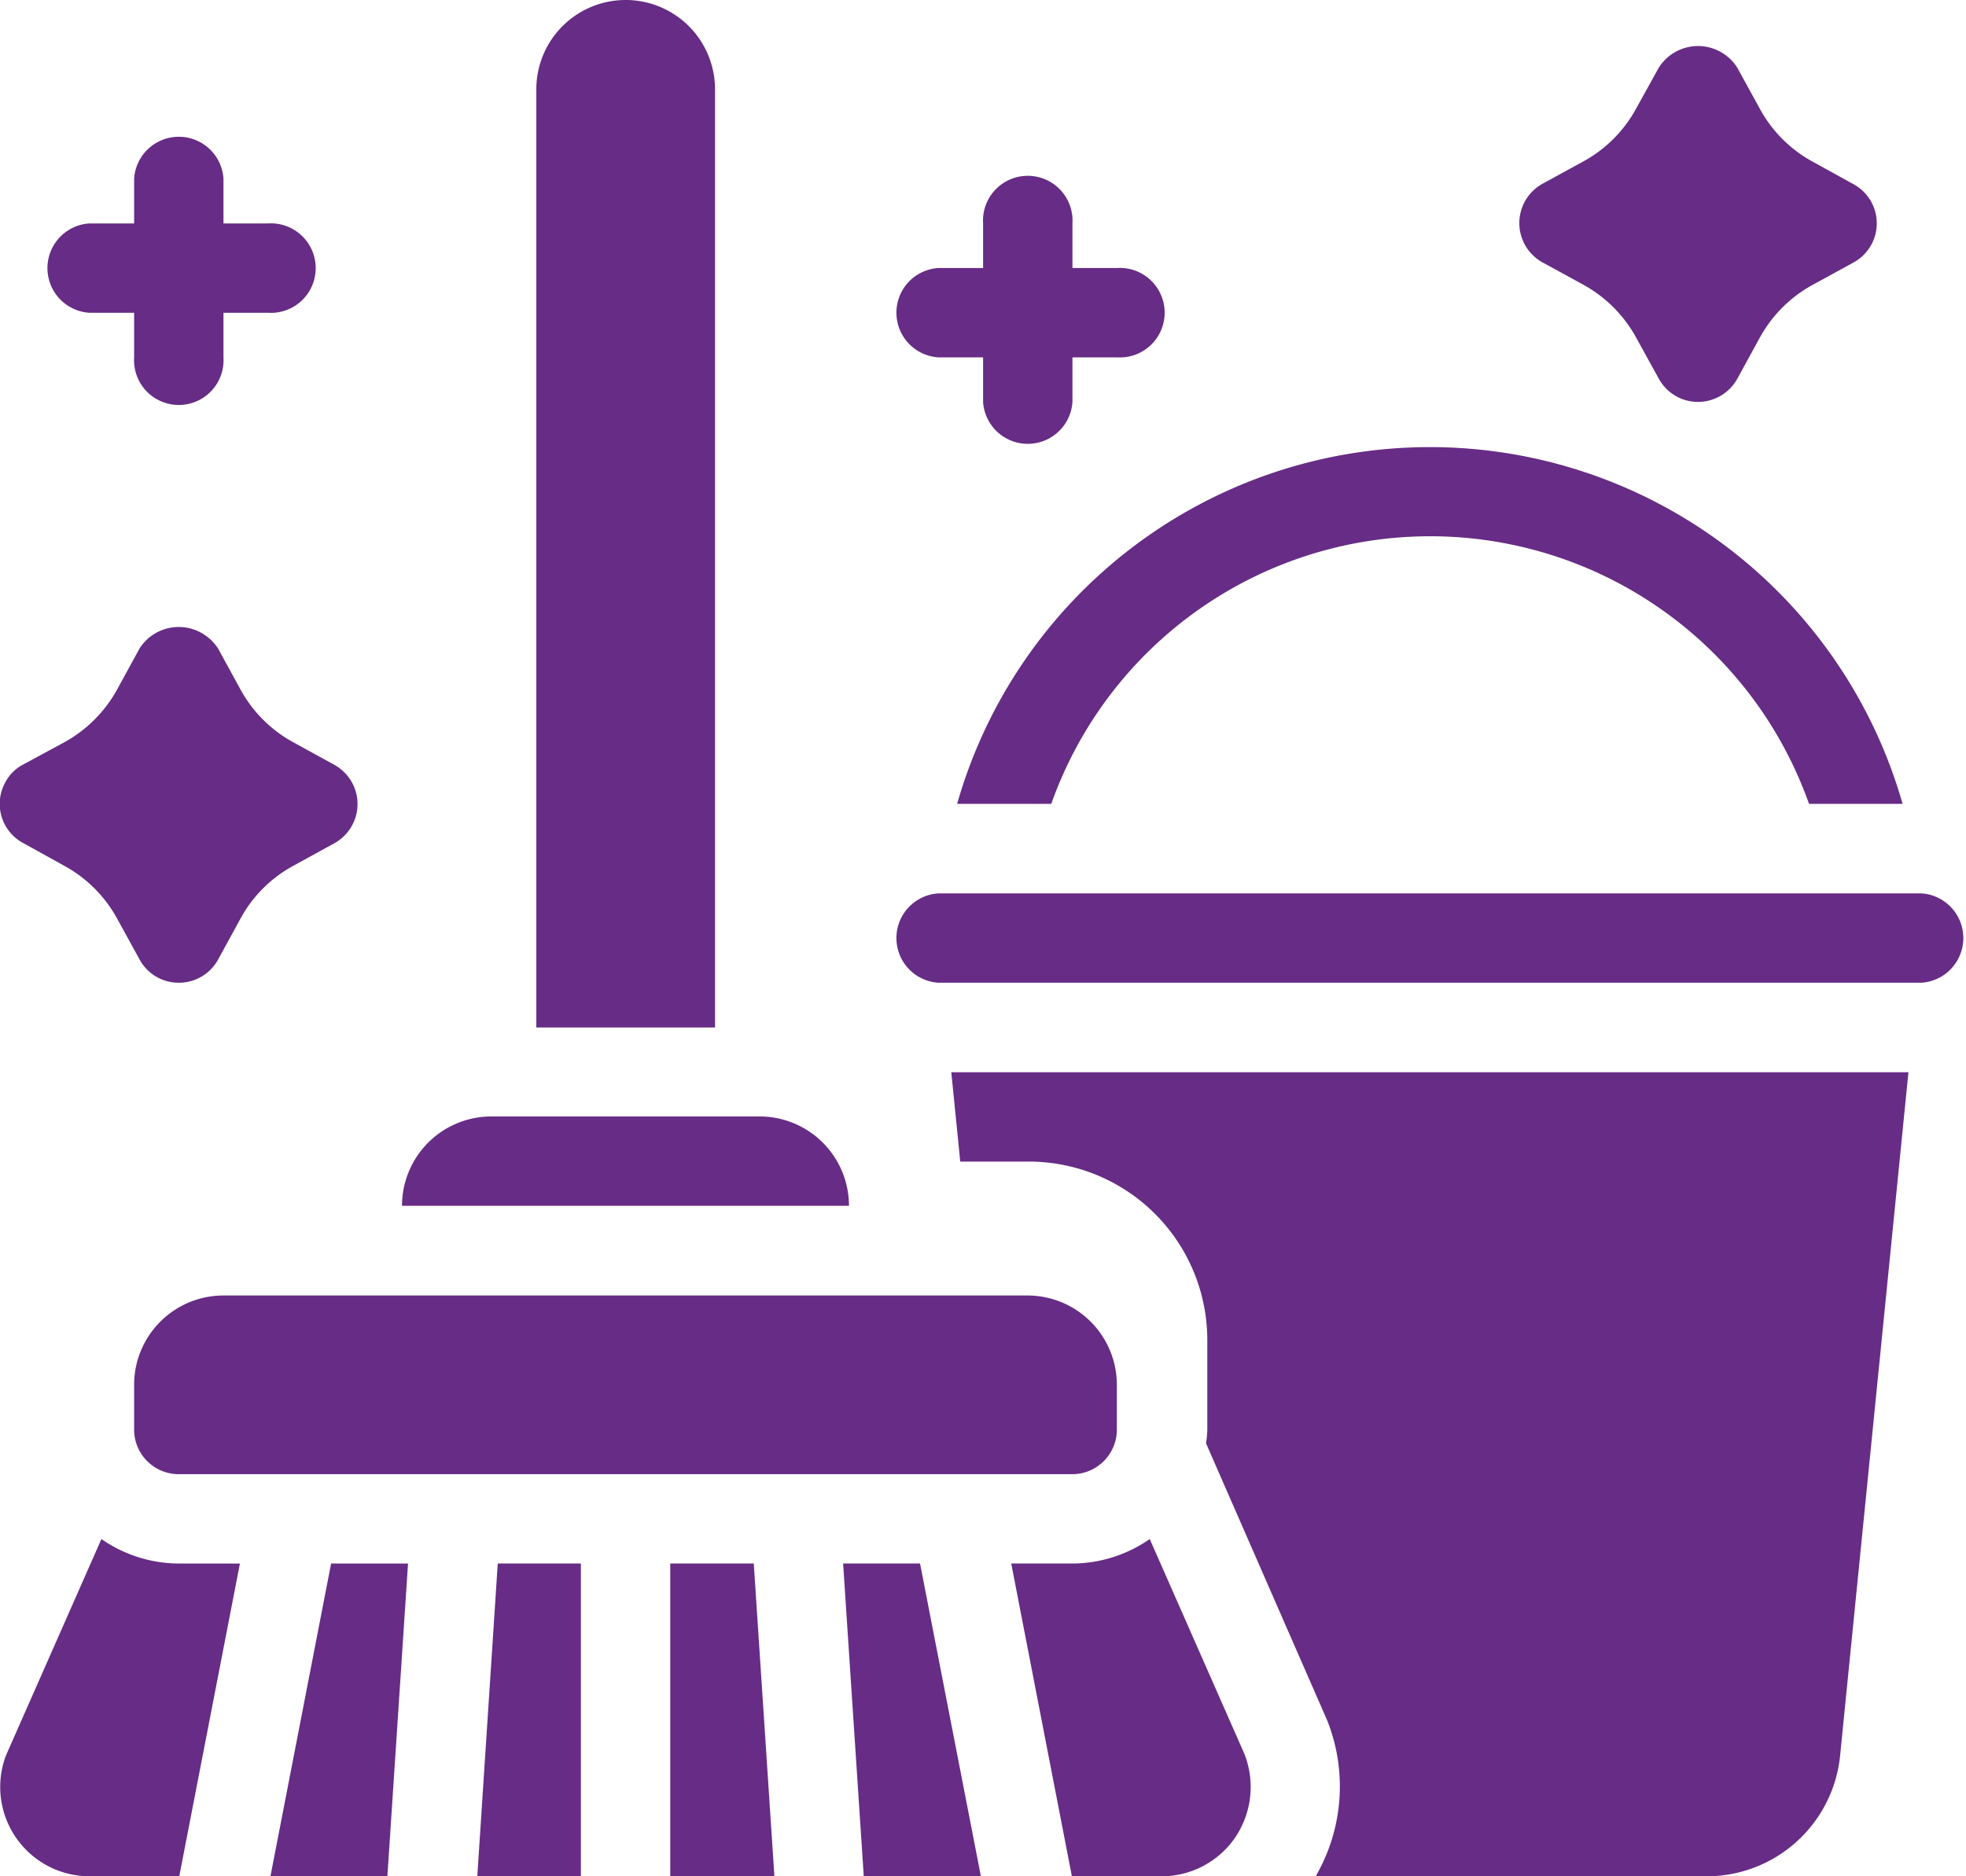
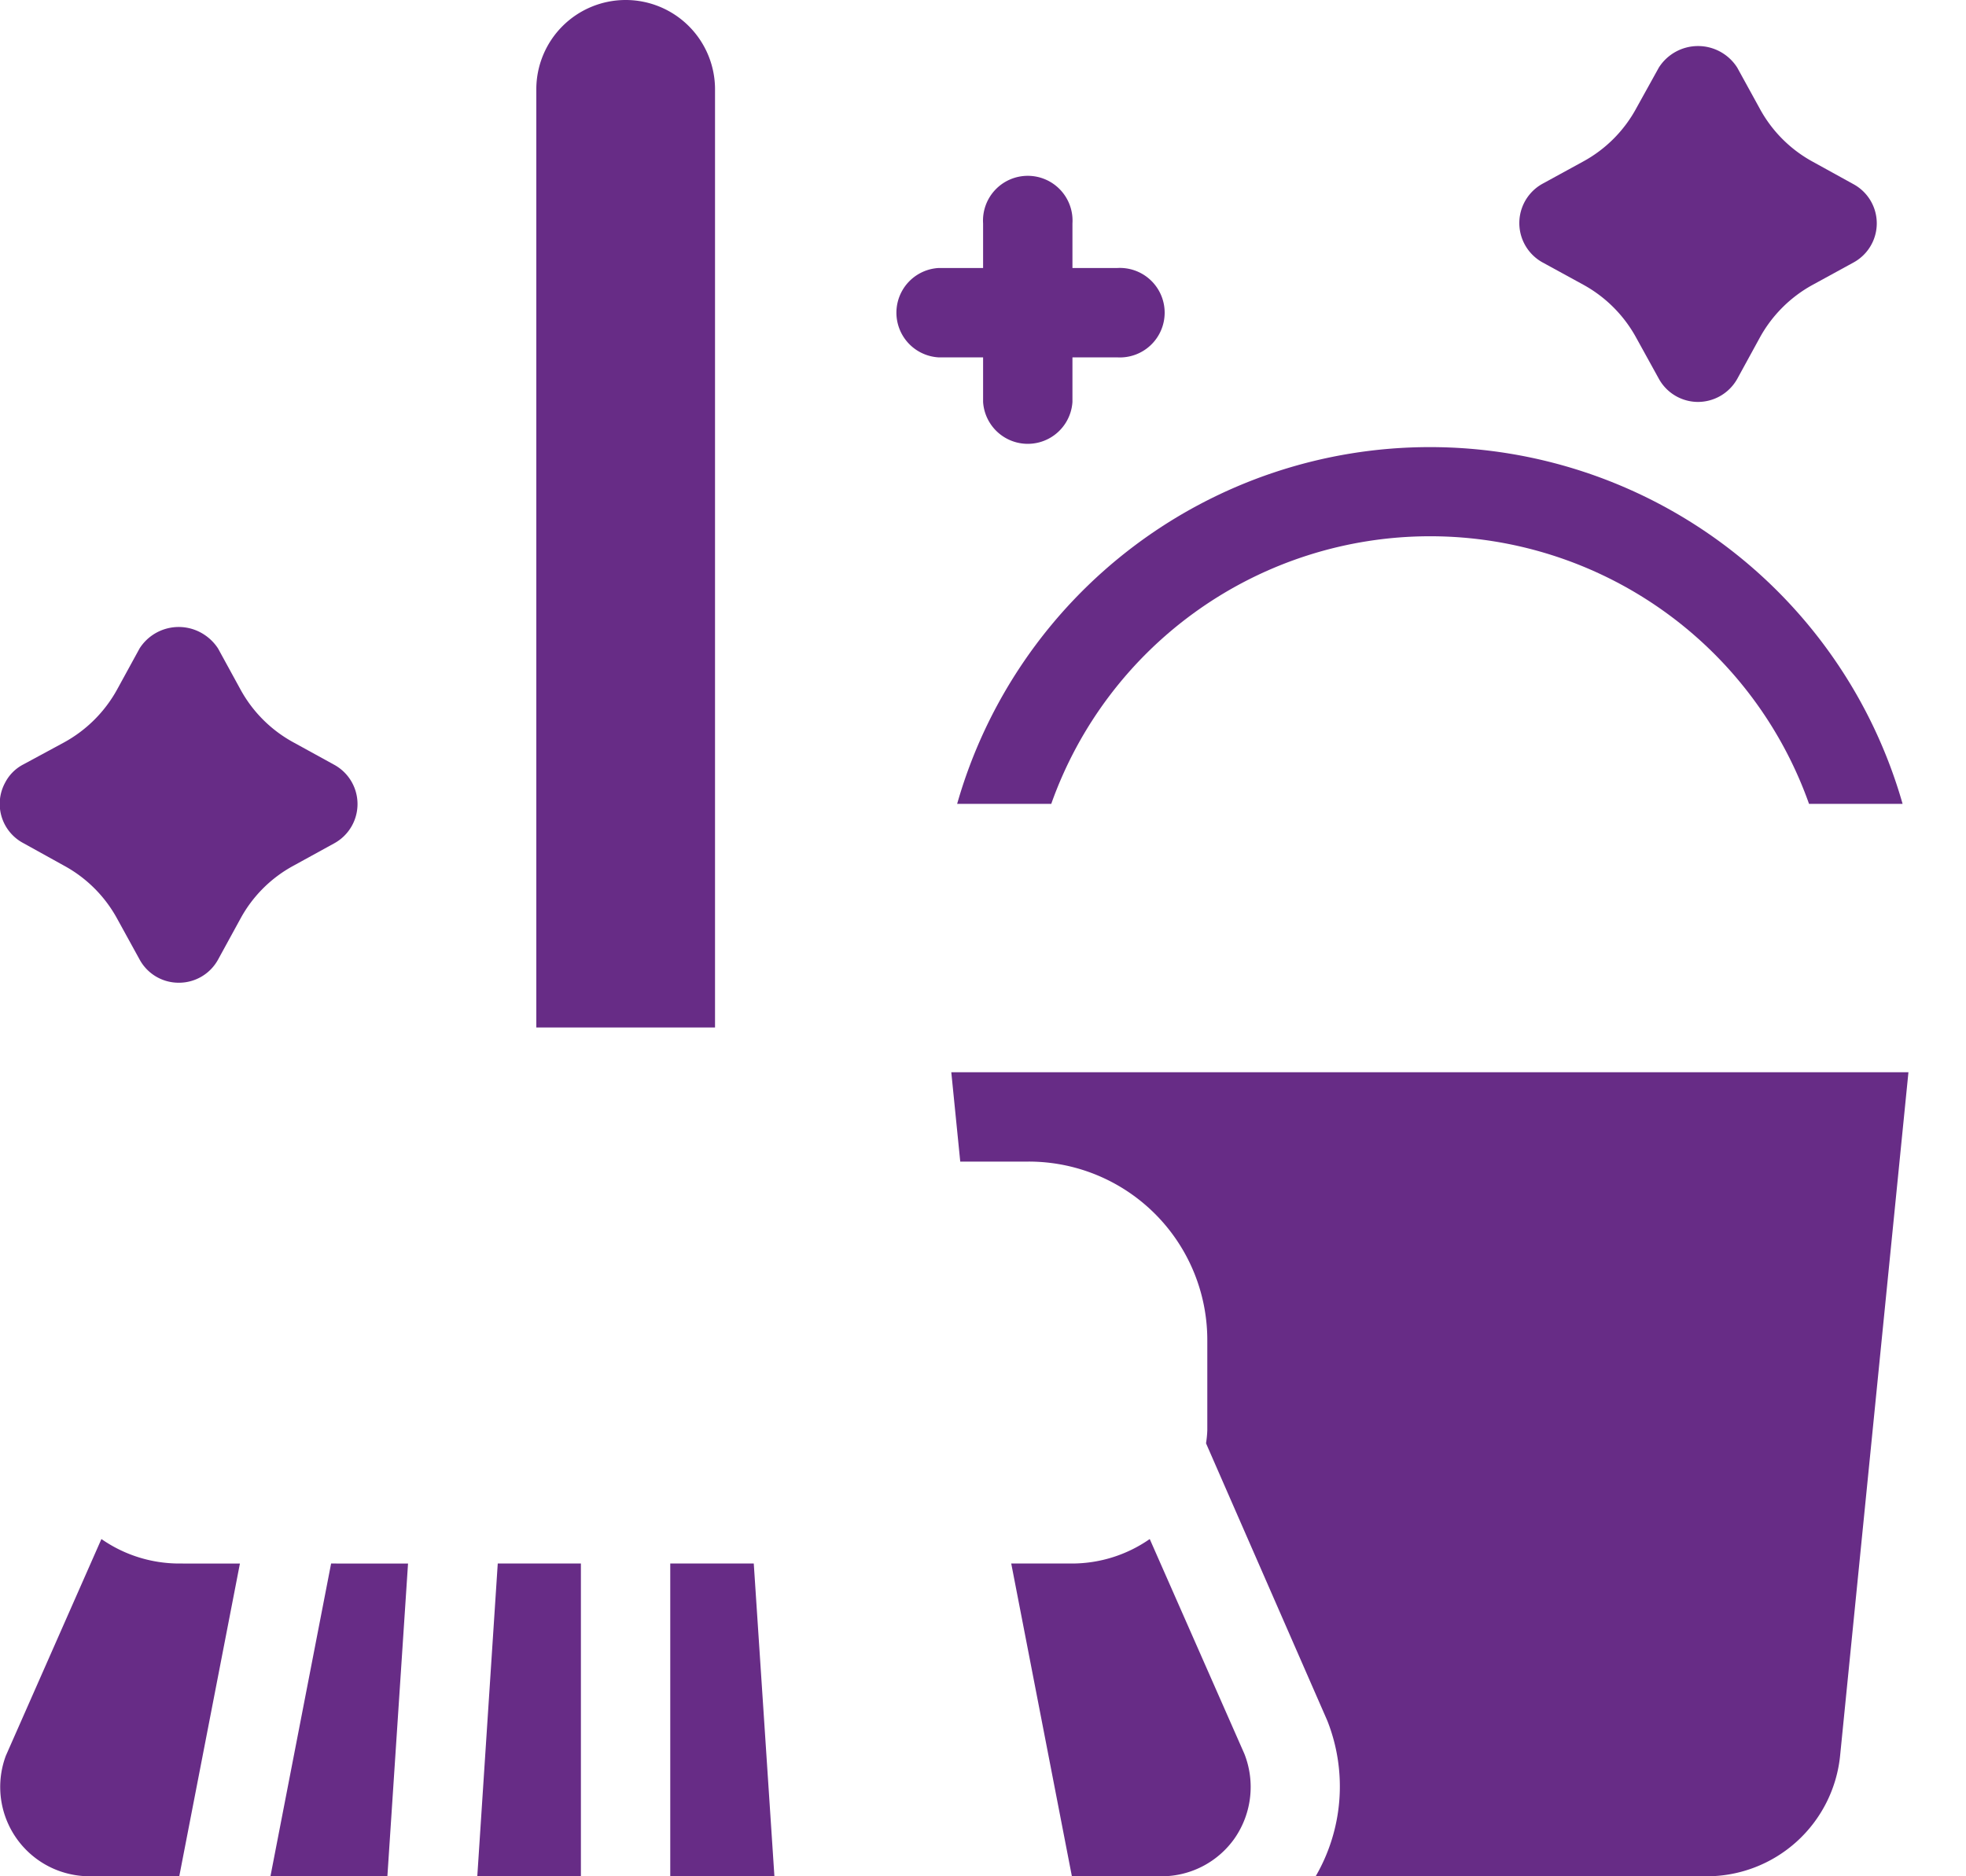
<svg xmlns="http://www.w3.org/2000/svg" viewBox="0 0 107.59 102.7">
  <defs>
    <style>.cls-1{fill:#672c86;}</style>
  </defs>
  <title>houekeeping_icon</title>
  <g id="Layer_2" data-name="Layer 2">
    <g id="Design">
      <path class="cls-1" d="M104.44,58.69,100.7,96.1a7.34,7.34,0,0,1-7.31,6.6H72a9.79,9.79,0,0,0,.66-8.46l-.05-.12L66,79a5.88,5.88,0,0,0,.07-.71V73.36a9.77,9.77,0,0,0-9.78-9.78H52.55l-.49-4.89Z" />
      <path class="cls-1" d="M104.12,44H99a22,22,0,0,0-41.47,0H52.38a26.9,26.9,0,0,1,51.74,0Z" />
-       <path class="cls-1" d="M105.15,53.79H51.35a2.45,2.45,0,0,1,0-4.89h53.8a2.45,2.45,0,0,1,0,4.89Z" />
      <path class="cls-1" d="M9.78,53.79a2.43,2.43,0,0,1-2.14-1.27L6.42,50.3A7.26,7.26,0,0,0,3.5,47.38L1.28,46.15a2.43,2.43,0,0,1-1-3.31,2.32,2.32,0,0,1,1-1L3.5,40.64a7.33,7.33,0,0,0,2.92-2.92l1.22-2.23a2.54,2.54,0,0,1,3.51-.77,2.6,2.6,0,0,1,.78.77l1.22,2.23a7.26,7.26,0,0,0,2.92,2.92l2.22,1.22a2.45,2.45,0,0,1,0,4.3l-2.22,1.22a7.2,7.2,0,0,0-2.92,2.92l-1.22,2.23A2.44,2.44,0,0,1,9.78,53.79Z" />
      <path class="cls-1" d="M92.92,22a2.45,2.45,0,0,1-2.14-1.27l-1.23-2.23a7.3,7.3,0,0,0-2.91-2.92l-2.23-1.22a2.46,2.46,0,0,1,0-4.3l2.23-1.22a7.24,7.24,0,0,0,2.91-2.92l1.23-2.22a2.54,2.54,0,0,1,4.29,0l1.22,2.22A7.24,7.24,0,0,0,99.2,8.85l2.23,1.23a2.44,2.44,0,0,1,0,4.29L99.2,15.59a7.3,7.3,0,0,0-2.91,2.92l-1.22,2.23A2.47,2.47,0,0,1,92.92,22Z" />
      <path class="cls-1" d="M61.13,14.67H58.69V12.23a2.45,2.45,0,1,0-4.89,0v2.44H51.35a2.45,2.45,0,0,0,0,4.89H53.8V22a2.45,2.45,0,0,0,4.89,0V19.56h2.44a2.45,2.45,0,1,0,0-4.89Z" />
-       <path class="cls-1" d="M14.67,12.23H12.23V9.78a2.45,2.45,0,0,0-4.89,0v2.45H4.89a2.45,2.45,0,0,0,0,4.89H7.34v2.44a2.45,2.45,0,1,0,4.89,0V17.12h2.44a2.45,2.45,0,1,0,0-4.89Z" />
      <path class="cls-1" d="M9.78,85.58a7.45,7.45,0,0,1-4.23-1.34L.32,96.1a4.89,4.89,0,0,0,2.87,6.29,5,5,0,0,0,1.7.31H9.81l3.32-17.12Z" />
      <path class="cls-1" d="M27.24,85.58,26.12,102.7h5.67V85.58Z" />
-       <path class="cls-1" d="M50.35,85.58H46.14l1.13,17.12h6.41Z" />
      <path class="cls-1" d="M68.1,96,62.92,84.24a7.45,7.45,0,0,1-4.23,1.34H55.34l3.32,17.12h4.92a4.89,4.89,0,0,0,4-2.1A4.94,4.94,0,0,0,68.1,96Z" />
      <path class="cls-1" d="M41.25,85.58H36.68V102.7h5.7Z" />
      <path class="cls-1" d="M18.12,85.58,14.8,102.7h6.4l1.13-17.12Z" />
      <path class="cls-1" d="M34.24,0a4.89,4.89,0,0,1,4.89,4.89V56.24H29.35V4.89A4.89,4.89,0,0,1,34.24,0Z" />
-       <path class="cls-1" d="M22,66a4.89,4.89,0,0,1,4.89-4.89H41.57A4.89,4.89,0,0,1,46.46,66Z" />
-       <path class="cls-1" d="M58.69,80.69H9.78a2.44,2.44,0,0,1-2.44-2.44V75.8a4.89,4.89,0,0,1,4.89-4.89h44a4.89,4.89,0,0,1,4.89,4.89v2.45A2.44,2.44,0,0,1,58.69,80.69Z" />
    </g>
  </g>
</svg>